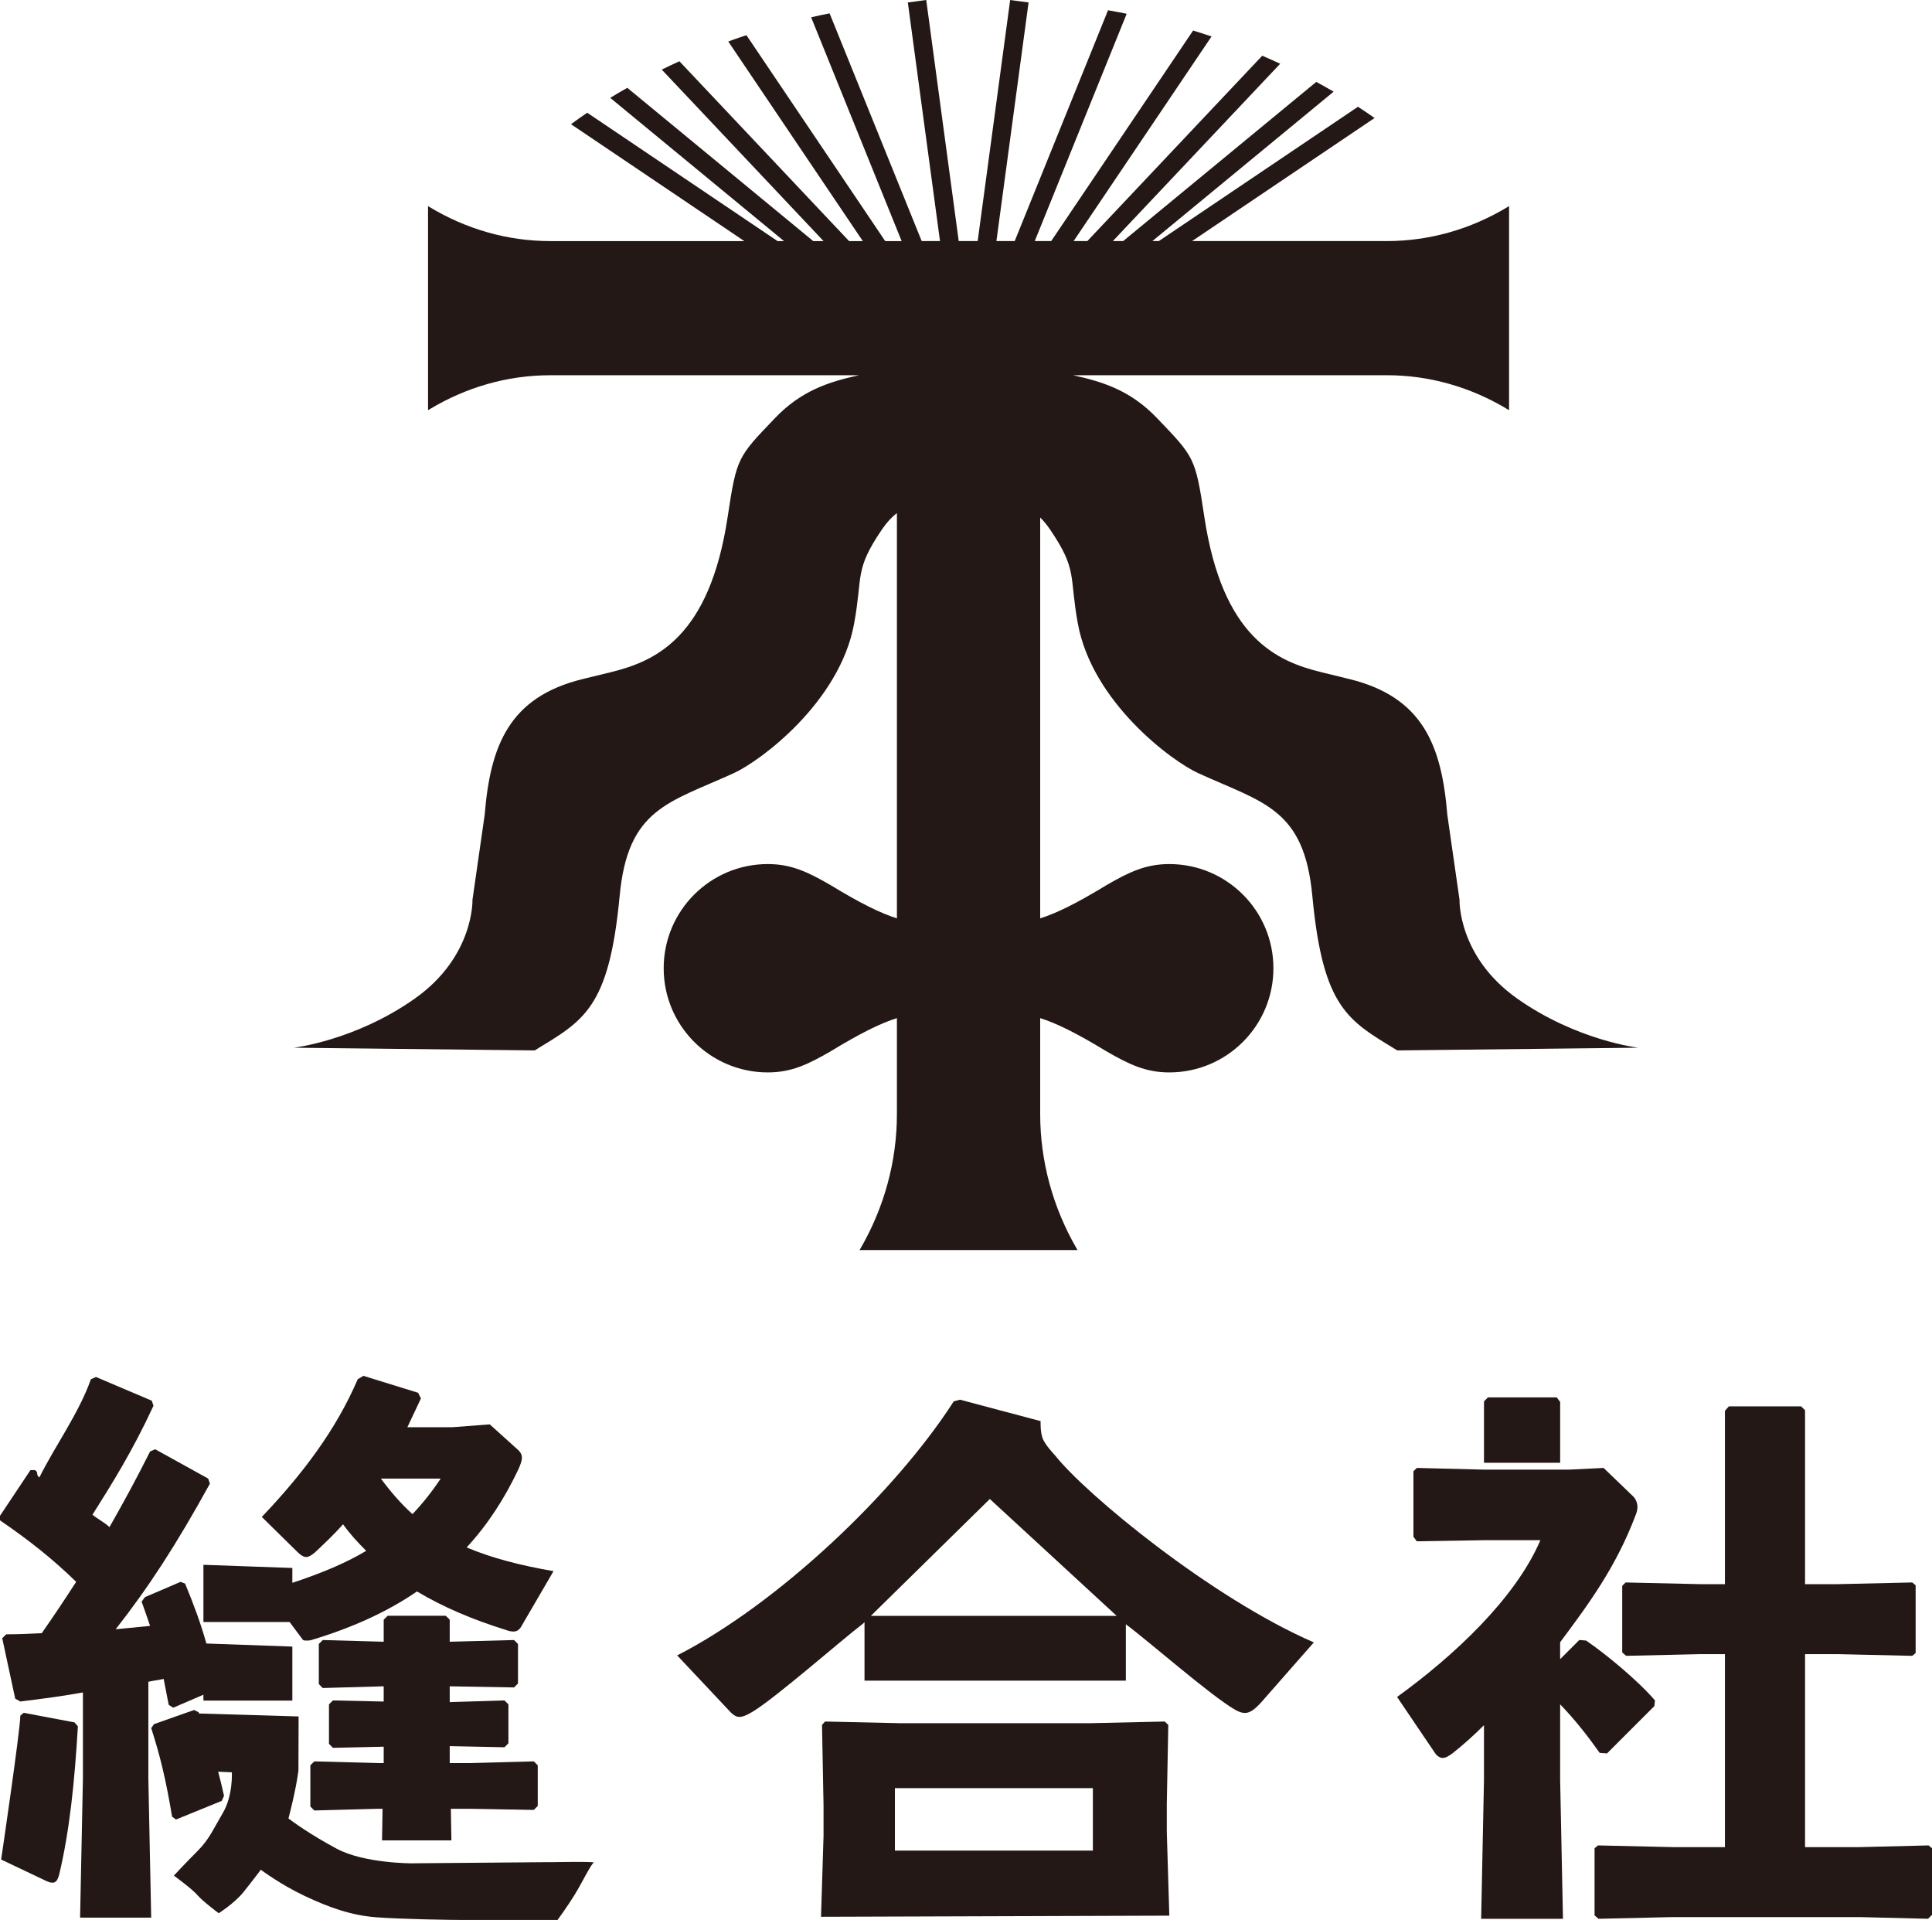
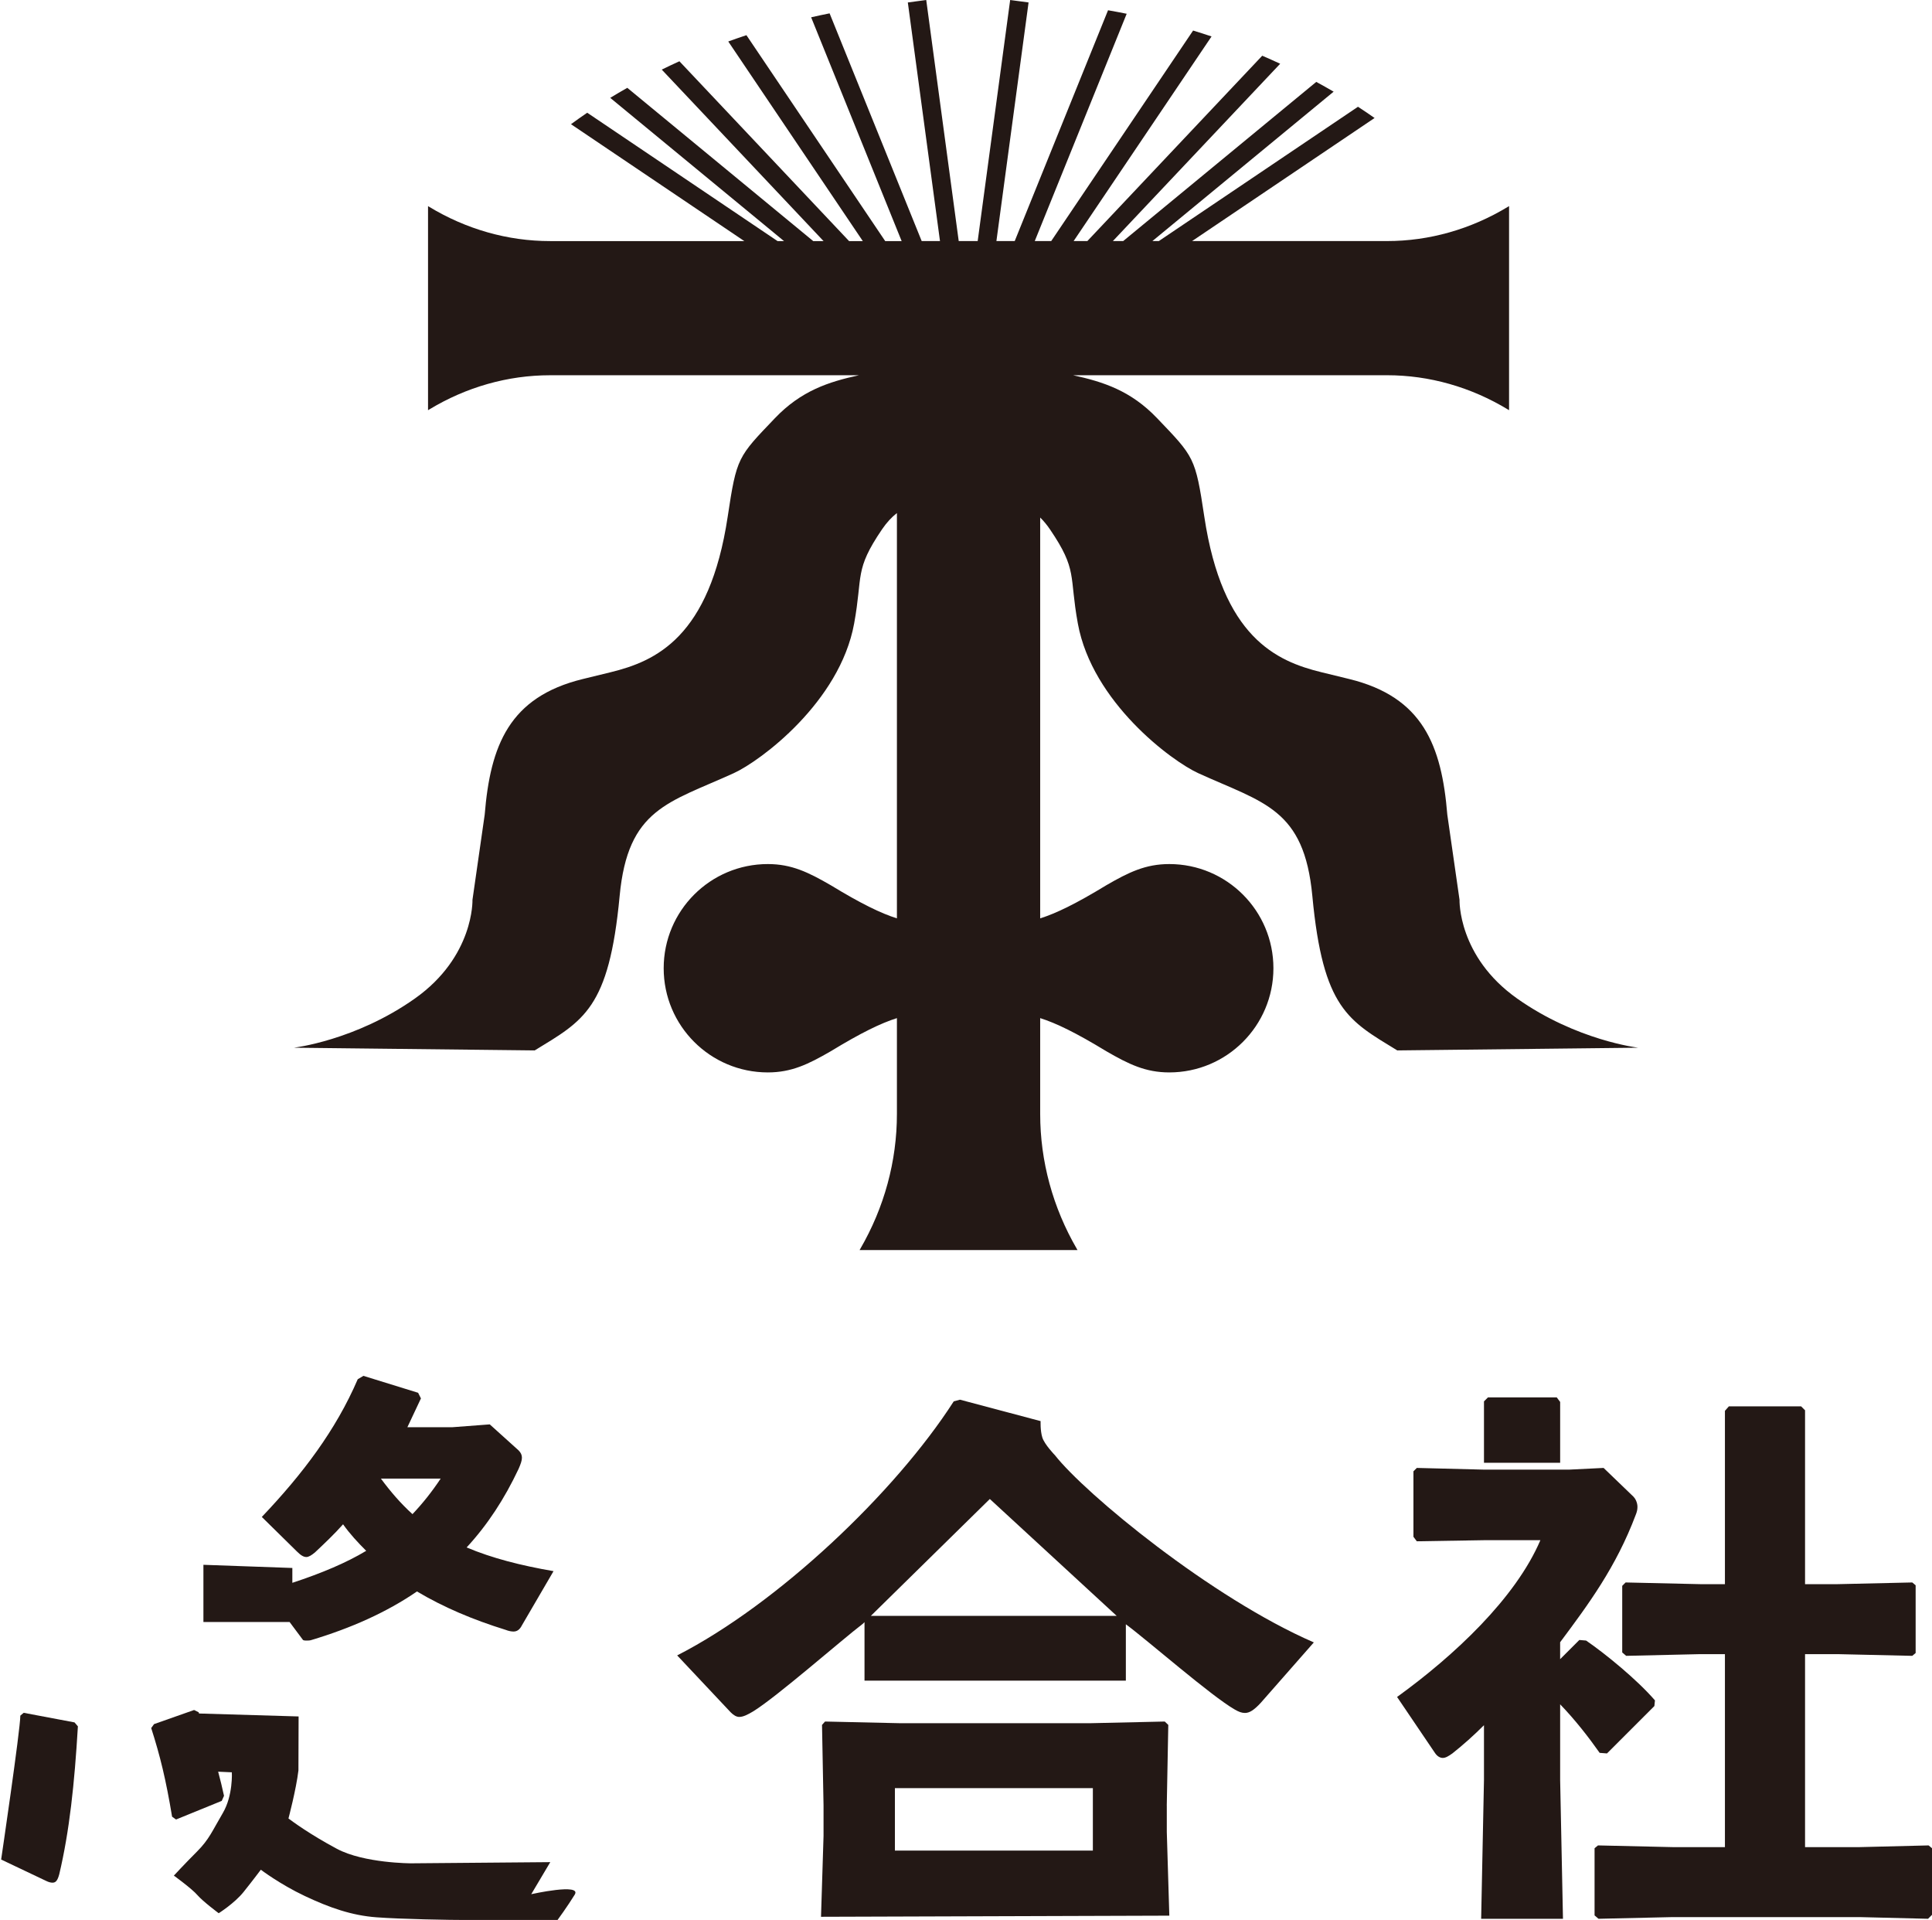
<svg xmlns="http://www.w3.org/2000/svg" id="_レイヤー_2" viewBox="0 0 1114.94 1107.78" role="img" aria-label="Site Logo">
  <defs>
    <style>.cls-1{fill:#231815;}</style>
  </defs>
  <g id="_レイヤー_2-2">
    <path class="cls-1" d="M945.4,604.5s-35.52-4.11-69.86-28.36c-34.33-24.26-33.26-56.97-33.26-56.97l-7.05-49.11c-3.26-39.95-14.14-67.9-56.6-78.28l-16.05-3.92c-26.05-6.36-57.12-20.16-67.59-89.78-5.16-34.32-5.82-34.4-27.23-56.79-15.16-15.87-30.99-20.97-48.5-24.79h181.19c24.4,0,48.41,6.82,69.86,19.83l.56.34v-117.75l-.56.34c-21.45,13.01-45.47,19.83-69.86,19.83h-112.5l105.31-71.01c-3.14-2.21-6.33-4.37-9.58-6.48l-114.92,77.49h-3.72l104.59-86.2c-3.29-1.93-6.64-3.8-10.02-5.64l-111.43,91.84h-5.95l96.55-102.31c-3.42-1.59-6.87-3.13-10.36-4.63l-100.92,106.94h-7.92l79.59-118.06c-3.52-1.18-7.06-2.32-10.64-3.41l-81.88,121.47h-9.5L650.2,7.94c-3.56-.72-7.15-1.39-10.76-2.02l-53.86,133.18h-10.56L593.58,1.42l-10.62-1.42-18.75,139.1h-10.94L534.57.37l-.05-.37-5.77.77-4.85.65,18.56,137.67h-10.56L478.75,7.7c-3.58.71-7.12,1.48-10.65,2.28l52.23,129.12h-9.49l-80.08-118.8c-3.53,1.16-7.02,2.38-10.49,3.63l77.64,115.17h-7.92l-97.91-103.75c-3.44,1.56-6.83,3.16-10.19,4.81l93.37,98.94h-5.96l-107.3-88.43c-3.32,1.89-6.61,3.81-9.84,5.79l100.28,82.64h-3.72l-109.84-74.06c-3.18,2.16-6.3,4.37-9.37,6.62l100.02,67.44h-112.1c-24.4,0-48.41-6.82-69.86-19.83l-.56-.34v117.75l.56-.34c21.45-13.01,45.47-19.83,69.86-19.83h178.25c-17.5,3.82-33.33,8.92-48.5,24.79-21.41,22.4-22.07,22.48-27.23,56.79-10.47,69.62-41.54,83.42-67.59,89.78l-16.05,3.92c-42.46,10.37-53.34,38.33-56.6,78.28l-7.05,49.11s1.07,32.71-33.26,56.97c-34.33,24.26-69.86,28.36-69.86,28.36l139.04,1.56c28.14-17.22,42.89-23.93,49.01-89.12,4.74-50.49,28.16-53.67,65.84-70.84,15.39-7.01,61.19-40.98,69.48-86.32,5.12-28,.02-30.67,16.05-54.3,2.76-4.06,5.62-7.1,8.64-9.47v233.86c-9.21-2.91-20.53-8.38-38.17-19.11-12.95-7.5-22.67-12.22-36.32-12.22-33.2,0-60.11,26.91-60.11,60.11s26.91,60.11,60.11,60.11c13.65,0,23.37-4.72,36.32-12.22,17.64-10.74,28.96-16.2,38.17-19.11v55.33c0,27.19-7.28,53.96-21.18,77.87l-.36.63h125.76l-.36-.63c-13.9-23.91-21.18-50.68-21.18-77.87v-55.33c9.21,2.91,20.53,8.38,38.17,19.11,12.95,7.5,22.67,12.22,36.32,12.22,33.2,0,60.11-26.91,60.11-60.11s-26.91-60.11-60.11-60.11c-13.65,0-23.37,4.72-36.32,12.22-17.64,10.74-28.96,16.2-38.17,19.11v-231.27c1.95,1.91,3.85,4.16,5.69,6.88,16.03,23.62,10.93,26.3,16.05,54.3,8.29,45.34,54.1,79.31,69.48,86.32,37.67,17.17,61.1,20.34,65.84,70.84,6.12,65.19,20.88,71.9,49.01,89.12l139.04-1.56Z" />
    <path class="cls-1" d="M900.35,983.36c8.79,9.12,16.61,19.21,22.8,28.01l4.23.33,27.35-27.35.33-3.26c-10.09-11.72-28.33-26.7-39.73-34.52l-3.91-.33-11.08,11.07v-9.77c16.28-21.82,32.24-43.25,43.64-73.54.65-1.63.98-2.93.98-4.56,0-2.6-1.3-4.88-2.28-5.86l-17.26-16.61-19.86.98h-49.17l-38.75-.98-1.96,1.95v37.78l1.96,2.6,39.72-.65h31.59c-14.33,33.54-49.82,66.7-82.71,90.47l21.82,32.24c1.3,1.95,2.93,2.93,4.56,2.93s3.26-.98,5.54-2.6c6.18-4.88,12.37-10.42,18.23-16.28v31.59l-1.63,80.11h47.22l-1.63-80.11v-43.63Z" />
    <polygon class="cls-1" points="856.39 808.56 856.39 843.99 900.35 843.99 900.35 808.89 898.39 806.28 858.67 806.28 856.39 808.56" />
    <polygon class="cls-1" points="1112.99 1064.77 1073.26 1065.75 1041.68 1065.75 1041.68 954.41 1060.56 954.41 1103.55 955.39 1105.5 953.76 1105.5 914.68 1103.55 913.05 1060.56 914.03 1041.68 914.03 1041.68 813.71 1039.4 811.43 997.72 811.43 995.44 814.03 995.44 914.03 981.11 914.03 938.12 913.05 936.17 915.01 936.17 953.43 938.45 955.39 981.11 954.41 995.44 954.41 995.44 1065.75 965.15 1065.75 922.17 1064.77 920.21 1066.4 920.21 1105.15 922.49 1107.1 965.15 1106.13 1073.26 1106.13 1112.66 1107.1 1114.94 1104.82 1114.94 1066.4 1112.99 1064.77" />
-     <path class="cls-1" d="M85.65,970.34c2.93-.65,5.86-.98,8.79-1.63.98,4.88,1.95,10.09,2.93,14.98l2.6,1.63,17.42-7.5v3.39h51.32v-31.16l-49.61-1.77c-3.25-11.63-7.45-22.95-12.3-34.59l-2.61-.98-20.51,8.79-1.96,2.61c1.63,4.56,3.26,9.11,4.89,14-6.51.65-13.02,1.3-19.86,1.95,18.89-24.1,34.84-48.52,54.38-84.01l-.98-2.93-30.61-16.93-2.93,1.3c-7.82,15.63-15.63,29.96-23.44,43.63-2.61-2.6-7.2-4.88-9.8-7.16,11.07-17.59,22.82-36.15,35.2-62.85l-.98-2.93-32.21-13.68-2.93,1.3c-6.84,19.54-21.26,39.4-29.72,56.66-2.28-1.63-.26-2.93-2.55-4.24h-2.6l-17.59,26.38v2.6c16.61,11.4,30.28,22.14,43.96,35.49-6.51,10.09-13.03,19.86-19.86,29.63-6.51.33-13.35.65-20.52.65l-2.28,2.28,7.49,34.84,2.93,1.63c13.68-1.63,25.4-3.26,36.14-5.21v49.82l-1.63,80.11h41.03l-1.63-80.11v-56.01Z" />
    <path class="cls-1" d="M13.68,988.25l-1.95,1.63c0,8.14-11.07,83.04-11.07,83.04l26.05,12.37c1.3.65,2.6.98,3.58.98,1.96,0,2.93-1.3,3.91-4.88,5.86-24.75,8.79-52.1,10.75-85.32l-1.95-2.28-29.31-5.53Z" />
-     <polygon class="cls-1" points="308.05 1044.29 310.33 1042.01 310.33 1018.56 308.05 1016.28 271.26 1017.26 259.53 1017.26 259.53 1007.49 291.12 1008.14 293.4 1005.86 293.4 983.39 291.12 981.11 259.53 982.09 259.53 972.97 296.66 973.62 298.93 971.34 298.93 948.55 296.66 946.27 259.53 947.25 259.53 934.54 257.25 932.27 223.71 932.27 221.43 934.54 221.43 947.25 186.26 946.27 183.99 948.55 183.99 971.67 186.26 973.95 221.43 972.97 221.43 981.76 192.13 981.11 189.85 983.39 189.85 1006.18 192.13 1008.47 221.43 1007.81 221.43 1017.26 218.18 1017.26 181.38 1016.28 179.1 1018.56 179.1 1042.33 181.38 1044.61 218.18 1043.63 220.78 1043.63 220.46 1061.87 260.51 1061.87 260.18 1043.63 271.26 1043.63 308.05 1044.29" />
    <path class="cls-1" d="M241.3,803.61l-31.59-9.77-3.26,1.95c-12.66,29.43-31.8,54.67-55.36,79.46l20.19,19.86c2.28,2.28,3.91,3.26,5.53,3.26,1.31,0,2.93-.98,4.89-2.6,5.53-5.21,11.07-10.42,16.28-16.28,3.91,5.54,8.46,10.42,13.35,15.31-11.49,6.89-25.39,12.78-42.62,18.46v-8.57l-51.32-1.83v32.99h49.72l7.76,10.4c.65.33,1.3.33,1.95.33.98,0,1.96,0,2.93-.33,22.79-6.84,43.31-15.96,60.89-28.01,15.3,9.12,32.24,16.28,51.12,22.14,1.63.65,3.26.98,4.56.98,1.95,0,3.58-.98,4.88-3.58l18.24-31.26c-18.89-3.26-35.49-7.49-50.15-13.68,12.05-13.03,21.82-28.01,29.96-45.27,1.3-2.93,1.95-4.88,1.95-6.51s-.65-2.93-1.95-4.24l-16.61-14.98-21.49,1.63h-26.05l7.82-16.61-1.63-3.26ZM254.32,853.11c-5.21,7.82-10.42,14.33-16.28,20.52-6.84-6.19-12.7-13.02-18.23-20.52h34.52Z" />
-     <path class="cls-1" d="M317.56,1074.42l-80.25.68s-27.18,0-42.87-8.36c-15.68-8.36-25.88-15.95-27.97-17.51,0,0,4.44-16.74,5.75-27.71l.1-31.16-57.43-1.7c-.09-.24-.18-.48-.27-.72l-2.61-1.3-23.12,8.14-1.63,2.28c5.21,16.28,8.47,29.63,12.05,51.13l2.28,1.63,26.38-10.75,1.3-2.93c-1.04-4.8-2.16-9.39-3.38-13.91l7.9.36s.78,13.33-5.23,23.53-7.84,15.16-14.9,22.22c-7.06,7.06-13.33,13.85-13.33,13.85,0,0,10.46,7.58,13.59,11.24,3.14,3.66,12.29,10.46,12.29,10.46,0,0,9.15-5.75,14.38-12.29,5.23-6.53,9.93-12.81,9.93-12.81,0,0,10.98,8.36,25.36,15.16,14.38,6.8,27.18,11.24,41.3,12.29,14.12,1.05,41.82,1.57,53.59,1.57h50.97s5.75-7.84,9.93-14.64c4.18-6.8,9.41-17.67,10.98-18.45s-25.09-.26-25.09-.26Z" />
+     <path class="cls-1" d="M317.56,1074.42l-80.25.68s-27.18,0-42.87-8.36c-15.68-8.36-25.88-15.95-27.97-17.51,0,0,4.44-16.74,5.75-27.71l.1-31.16-57.43-1.7c-.09-.24-.18-.48-.27-.72l-2.61-1.3-23.12,8.14-1.63,2.28c5.21,16.28,8.47,29.63,12.05,51.13l2.28,1.63,26.38-10.75,1.3-2.93c-1.04-4.8-2.16-9.39-3.38-13.91l7.9.36s.78,13.33-5.23,23.53-7.84,15.16-14.9,22.22c-7.06,7.06-13.33,13.85-13.33,13.85,0,0,10.46,7.58,13.59,11.24,3.14,3.66,12.29,10.46,12.29,10.46,0,0,9.15-5.75,14.38-12.29,5.23-6.53,9.93-12.81,9.93-12.81,0,0,10.98,8.36,25.36,15.16,14.38,6.8,27.18,11.24,41.3,12.29,14.12,1.05,41.82,1.57,53.59,1.57h50.97s5.75-7.84,9.93-14.64s-25.09-.26-25.09-.26Z" />
    <path class="cls-1" d="M673.33,1041.81l.88-46.57-2.04-1.95-43.53.98h-108.68l-43.83-.98-1.75,1.95.88,46.57v17.49l-1.46,46.65,201.01-.65-1.46-48.28v-15.21ZM630.68,1067.77h-114.24v-36.05h114.24v36.05Z" />
    <path class="cls-1" d="M608.65,839.48s-5.88-6.08-7.13-10.07-.99-9.45-.99-9.45l-46.56-12.37-3.58.98c-33.87,52.75-101.63,116.94-159.60,146.57l30.94,32.89c1.63,1.63,3.26,2.60,4.89,2.60,2.28,0,4.88-1.30,8.14-3.26,13.68-8.47,50.84-41.07,63.21-50.51l.93-.91v33.74h150.82v-32.51c12.37,9.12,49.21,41.39,62.89,49.21,2.28,1.30,3.91,1.95,5.86,1.95,2.60,0,5.21-1.63,9.12-5.86l30.61-34.84c-59.22-25.72-131.92-85.66-149.53-108.16ZM502.55,932.34l68.67-67.45,73.22,67.45h-141.89Z" />
  </g>
</svg>